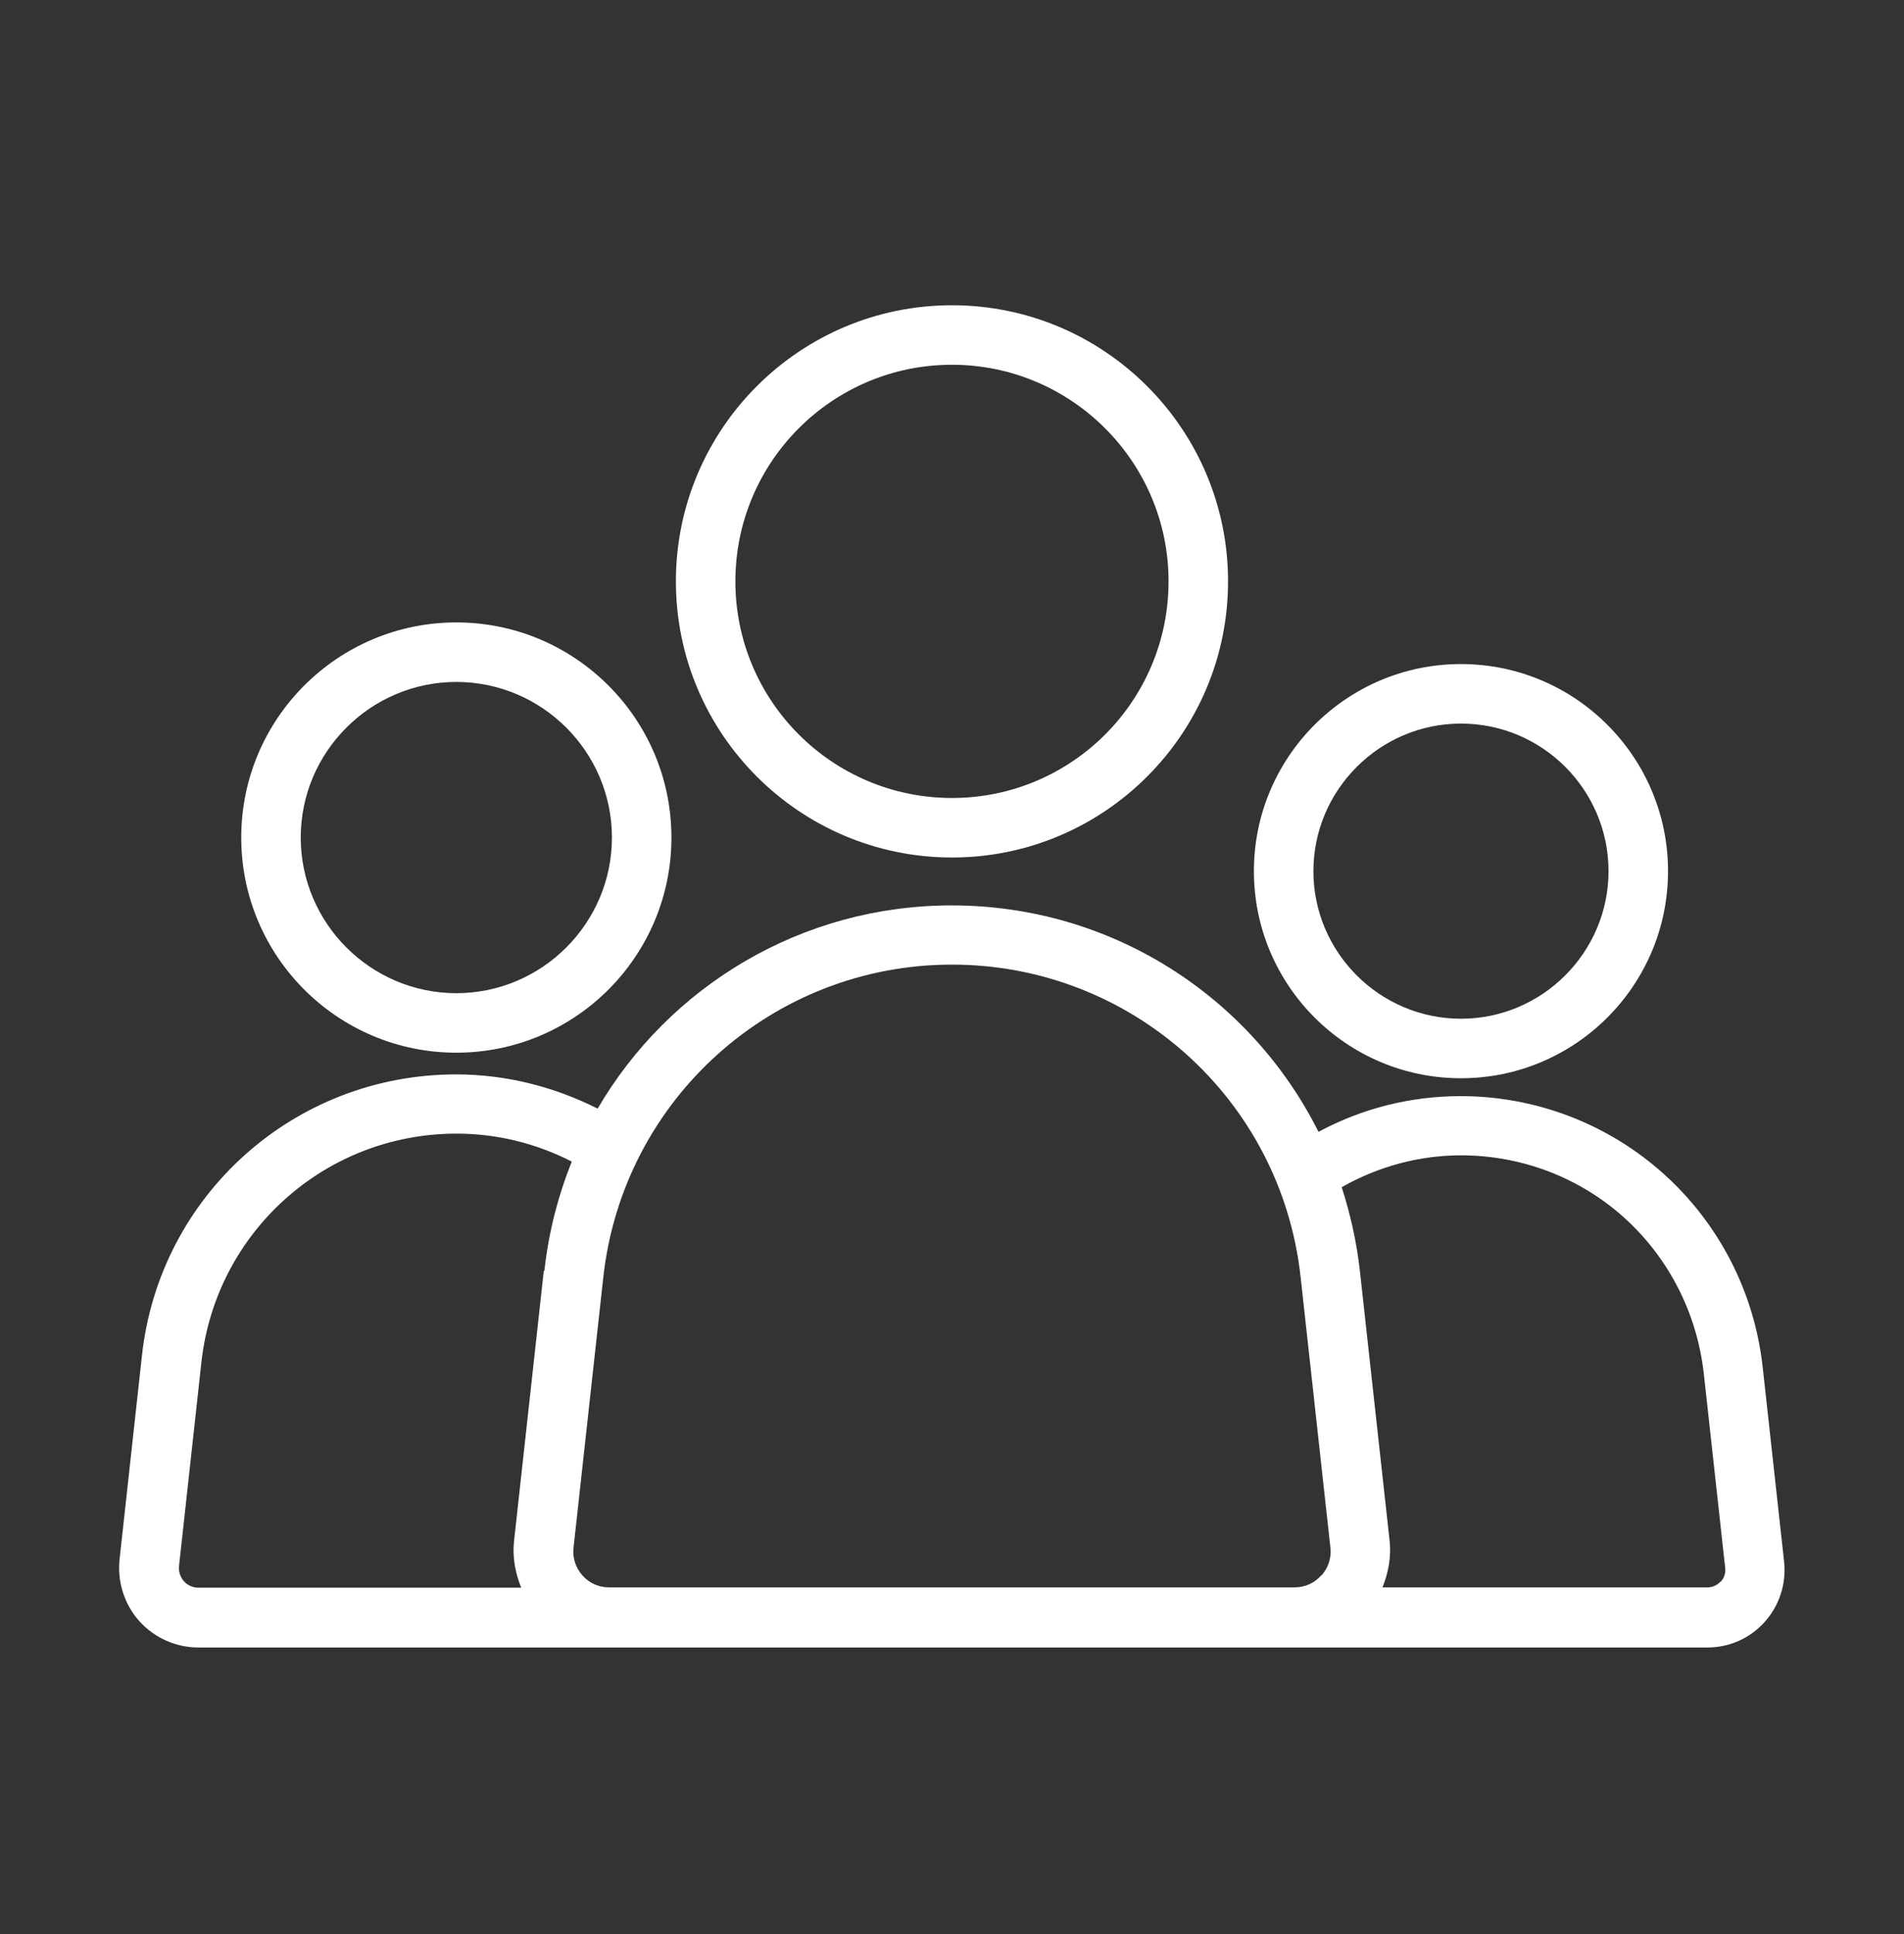
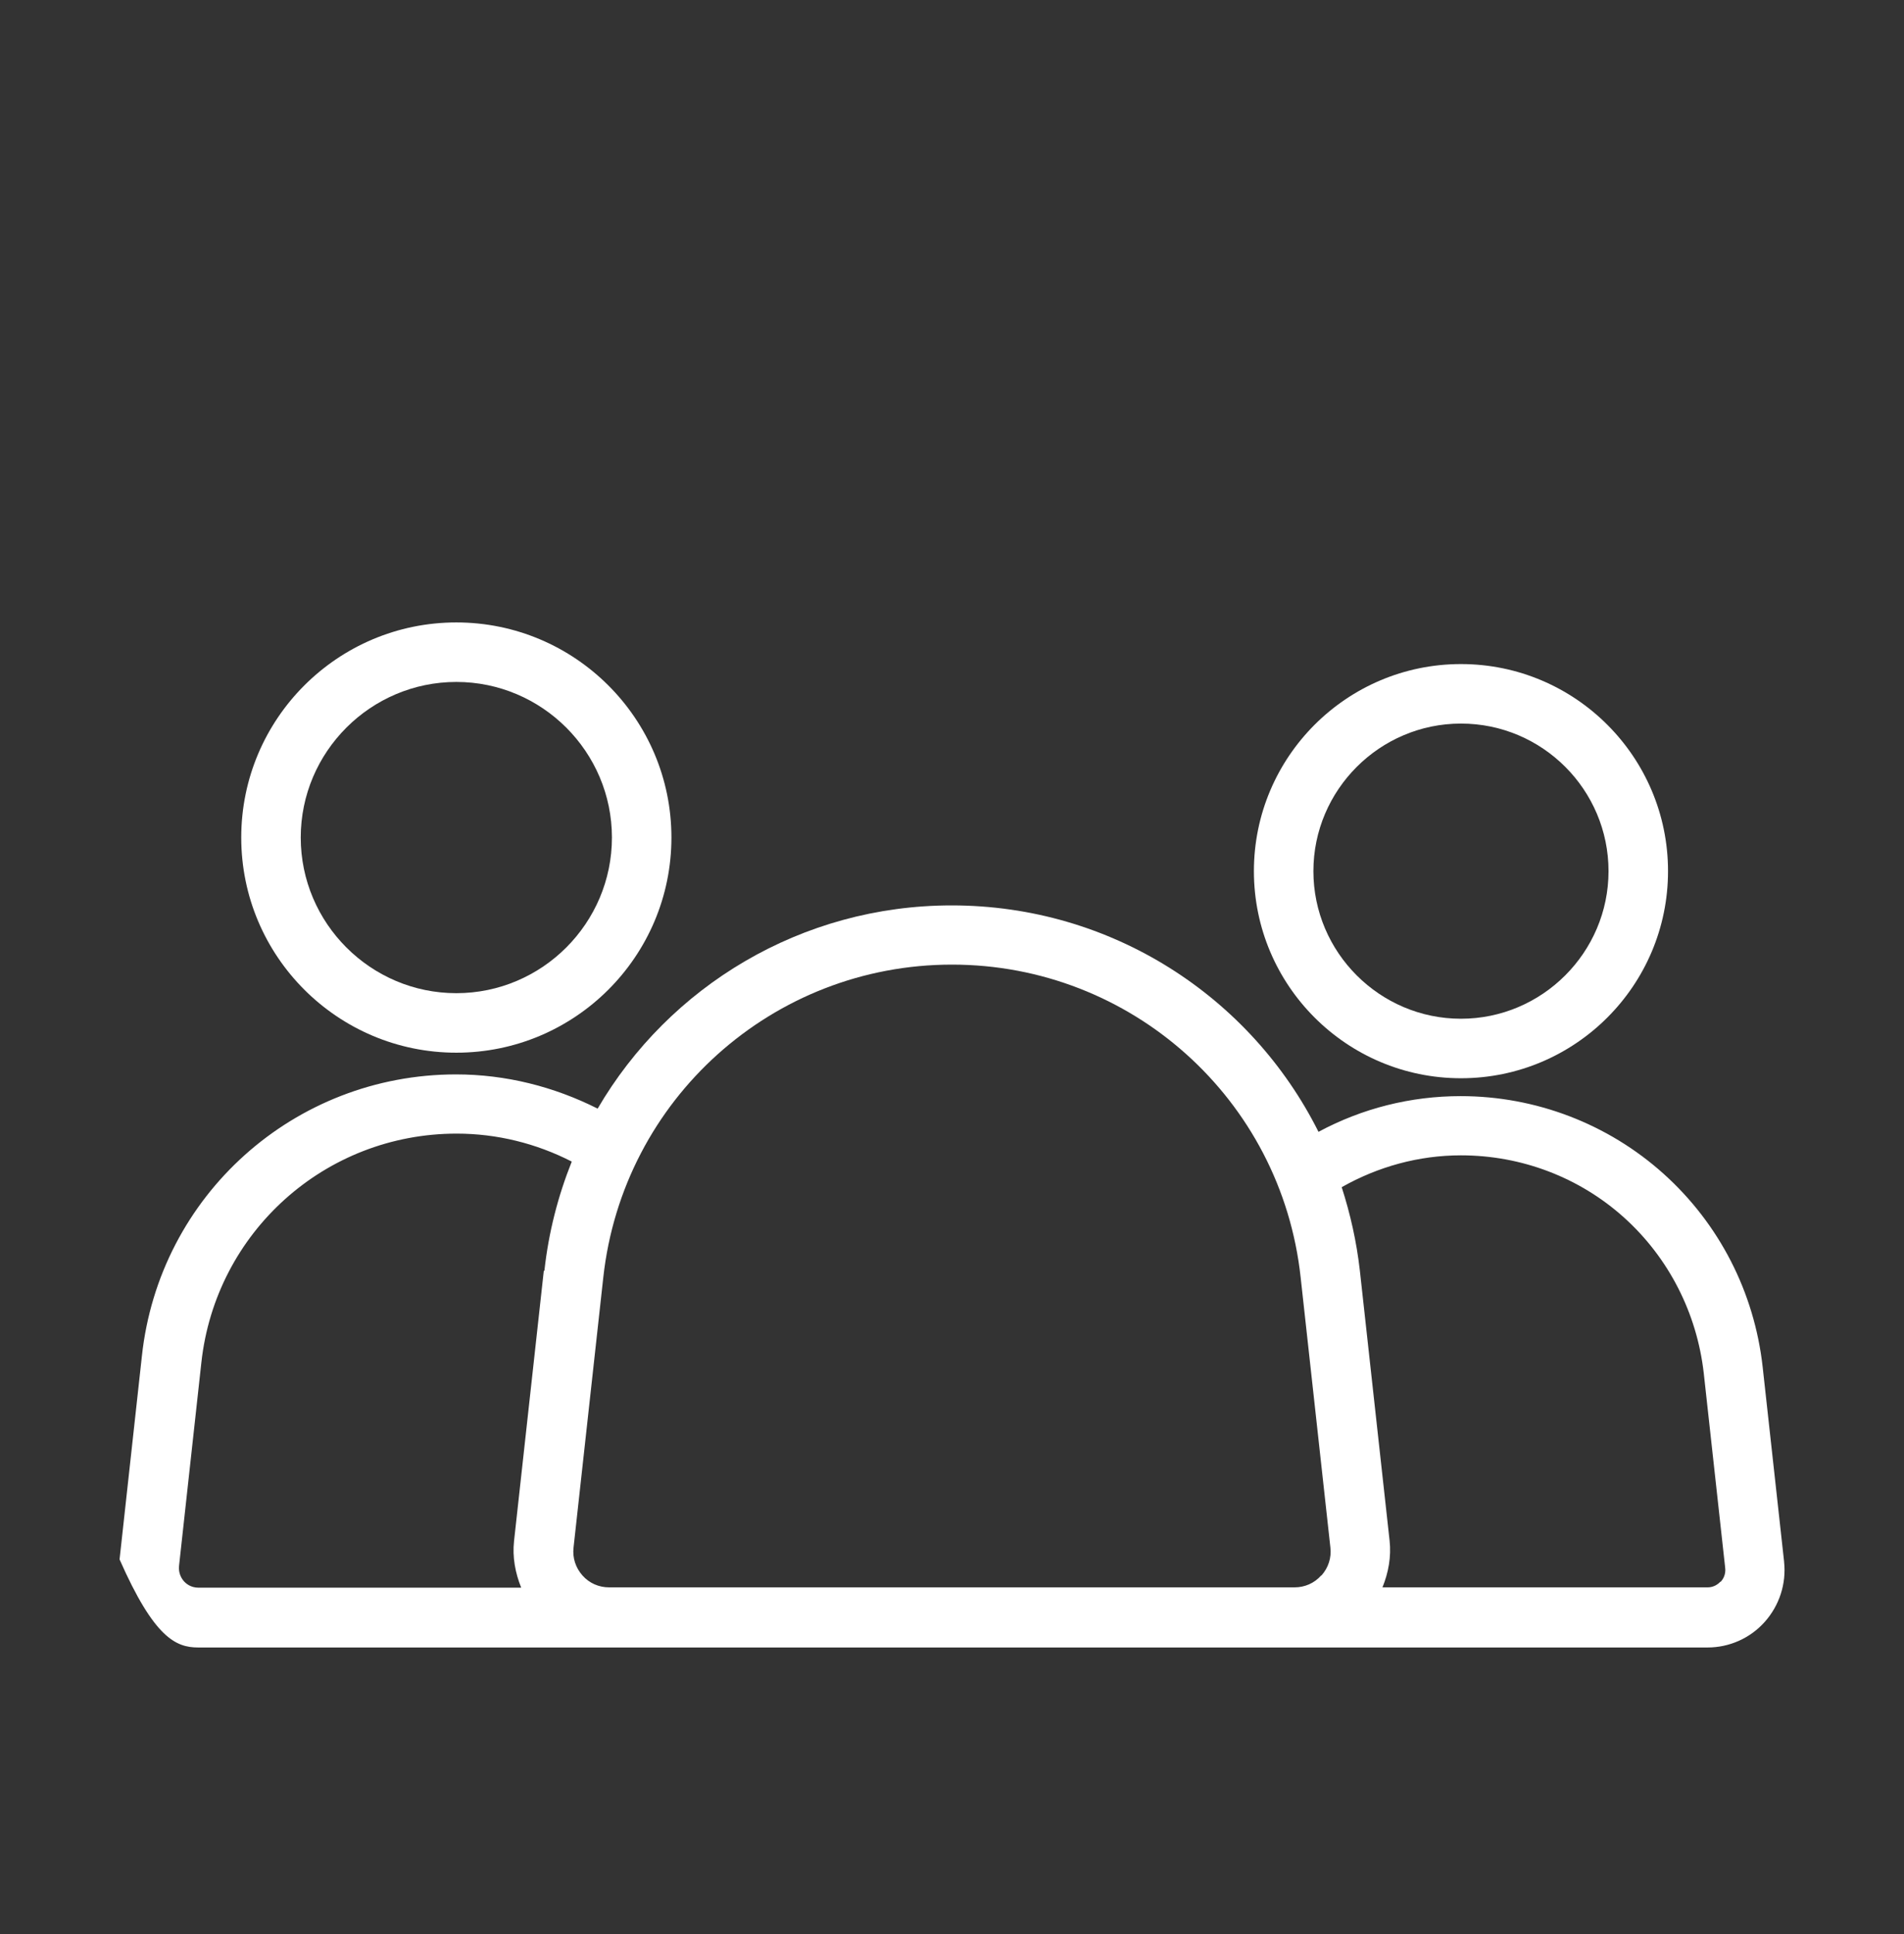
<svg xmlns="http://www.w3.org/2000/svg" width="64" height="65" viewBox="0 0 64 65" fill="none">
  <rect x="0" y="0" width="64" height="65" fill="#333333" stroke="none" />
-   <path d="M31.999 28.819C37.119 28.819 41.279 24.659 41.279 19.539C41.279 14.419 37.119 10.259 31.999 10.259C26.879 10.259 22.719 14.419 22.719 19.539C22.719 24.659 26.879 28.819 31.999 28.819ZM31.999 12.259C36.009 12.259 39.279 15.519 39.279 19.539C39.279 23.559 36.019 26.819 31.999 26.819C27.979 26.819 24.719 23.559 24.719 19.539C24.719 15.519 27.979 12.259 31.999 12.259Z" fill="white" />
  <path d="M49.108 36.238C52.948 36.238 56.068 33.118 56.068 29.278C56.068 25.438 52.948 22.318 49.108 22.318C45.268 22.318 42.148 25.438 42.148 29.278C42.148 33.118 45.268 36.238 49.108 36.238ZM49.108 24.318C51.848 24.318 54.068 26.548 54.068 29.278C54.068 32.008 51.838 34.238 49.108 34.238C46.378 34.238 44.148 32.008 44.148 29.278C44.148 26.548 46.378 24.318 49.108 24.318Z" fill="white" />
-   <path d="M59.969 52.479L59.249 45.939C58.969 43.429 57.789 41.129 55.919 39.449C54.049 37.769 51.619 36.839 49.099 36.839C47.419 36.839 45.789 37.249 44.319 38.039C42.039 33.489 37.359 30.429 31.989 30.429C26.939 30.429 22.489 33.149 20.089 37.259C18.619 36.519 16.999 36.109 15.329 36.109C9.889 36.109 5.349 40.179 4.769 45.579L4.019 52.409C3.939 53.159 4.179 53.919 4.679 54.479C5.179 55.039 5.909 55.369 6.659 55.369H23.989C23.989 55.369 23.999 55.369 24.009 55.369H40.799C40.799 55.369 40.809 55.369 40.819 55.369H57.399C58.129 55.369 58.829 55.059 59.319 54.509C59.809 53.959 60.049 53.229 59.969 52.489V52.479ZM18.279 42.709L17.279 51.789C17.219 52.329 17.319 52.859 17.519 53.359H6.669C6.409 53.359 6.249 53.219 6.179 53.139C6.109 53.059 5.989 52.879 6.019 52.619L6.769 45.789C7.249 41.409 10.929 38.099 15.349 38.099C16.709 38.099 18.029 38.429 19.219 39.039C18.759 40.189 18.439 41.419 18.299 42.709H18.279ZM44.409 52.949C44.179 53.209 43.859 53.349 43.509 53.349H20.479C20.129 53.349 19.809 53.209 19.579 52.949C19.349 52.689 19.239 52.359 19.279 52.009L20.279 42.929C20.939 36.939 25.979 32.419 31.999 32.419C38.019 32.419 43.069 36.939 43.719 42.929L44.719 52.009C44.759 52.359 44.649 52.689 44.419 52.949H44.409ZM57.829 53.159C57.759 53.229 57.619 53.349 57.399 53.349H46.469C46.669 52.859 46.769 52.319 46.709 51.779L45.709 42.699C45.599 41.729 45.389 40.799 45.099 39.899C46.319 39.209 47.689 38.829 49.109 38.829C51.139 38.829 53.089 39.569 54.589 40.919C56.089 42.269 57.039 44.129 57.269 46.149L57.989 52.689C58.019 52.919 57.909 53.089 57.839 53.159H57.829Z" fill="white" />
+   <path d="M59.969 52.479L59.249 45.939C58.969 43.429 57.789 41.129 55.919 39.449C54.049 37.769 51.619 36.839 49.099 36.839C47.419 36.839 45.789 37.249 44.319 38.039C42.039 33.489 37.359 30.429 31.989 30.429C26.939 30.429 22.489 33.149 20.089 37.259C18.619 36.519 16.999 36.109 15.329 36.109C9.889 36.109 5.349 40.179 4.769 45.579L4.019 52.409C5.179 55.039 5.909 55.369 6.659 55.369H23.989C23.989 55.369 23.999 55.369 24.009 55.369H40.799C40.799 55.369 40.809 55.369 40.819 55.369H57.399C58.129 55.369 58.829 55.059 59.319 54.509C59.809 53.959 60.049 53.229 59.969 52.489V52.479ZM18.279 42.709L17.279 51.789C17.219 52.329 17.319 52.859 17.519 53.359H6.669C6.409 53.359 6.249 53.219 6.179 53.139C6.109 53.059 5.989 52.879 6.019 52.619L6.769 45.789C7.249 41.409 10.929 38.099 15.349 38.099C16.709 38.099 18.029 38.429 19.219 39.039C18.759 40.189 18.439 41.419 18.299 42.709H18.279ZM44.409 52.949C44.179 53.209 43.859 53.349 43.509 53.349H20.479C20.129 53.349 19.809 53.209 19.579 52.949C19.349 52.689 19.239 52.359 19.279 52.009L20.279 42.929C20.939 36.939 25.979 32.419 31.999 32.419C38.019 32.419 43.069 36.939 43.719 42.929L44.719 52.009C44.759 52.359 44.649 52.689 44.419 52.949H44.409ZM57.829 53.159C57.759 53.229 57.619 53.349 57.399 53.349H46.469C46.669 52.859 46.769 52.319 46.709 51.779L45.709 42.699C45.599 41.729 45.389 40.799 45.099 39.899C46.319 39.209 47.689 38.829 49.109 38.829C51.139 38.829 53.089 39.569 54.589 40.919C56.089 42.269 57.039 44.129 57.269 46.149L57.989 52.689C58.019 52.919 57.909 53.089 57.839 53.159H57.829Z" fill="white" />
  <path d="M15.339 35.379C19.329 35.379 22.569 32.139 22.569 28.148C22.569 24.159 19.329 20.919 15.339 20.919C11.349 20.919 8.109 24.159 8.109 28.148C8.109 32.139 11.349 35.379 15.339 35.379ZM15.339 22.919C18.219 22.919 20.569 25.268 20.569 28.148C20.569 31.029 18.219 33.379 15.339 33.379C12.459 33.379 10.109 31.029 10.109 28.148C10.109 25.268 12.459 22.919 15.339 22.919Z" fill="white" />
</svg>